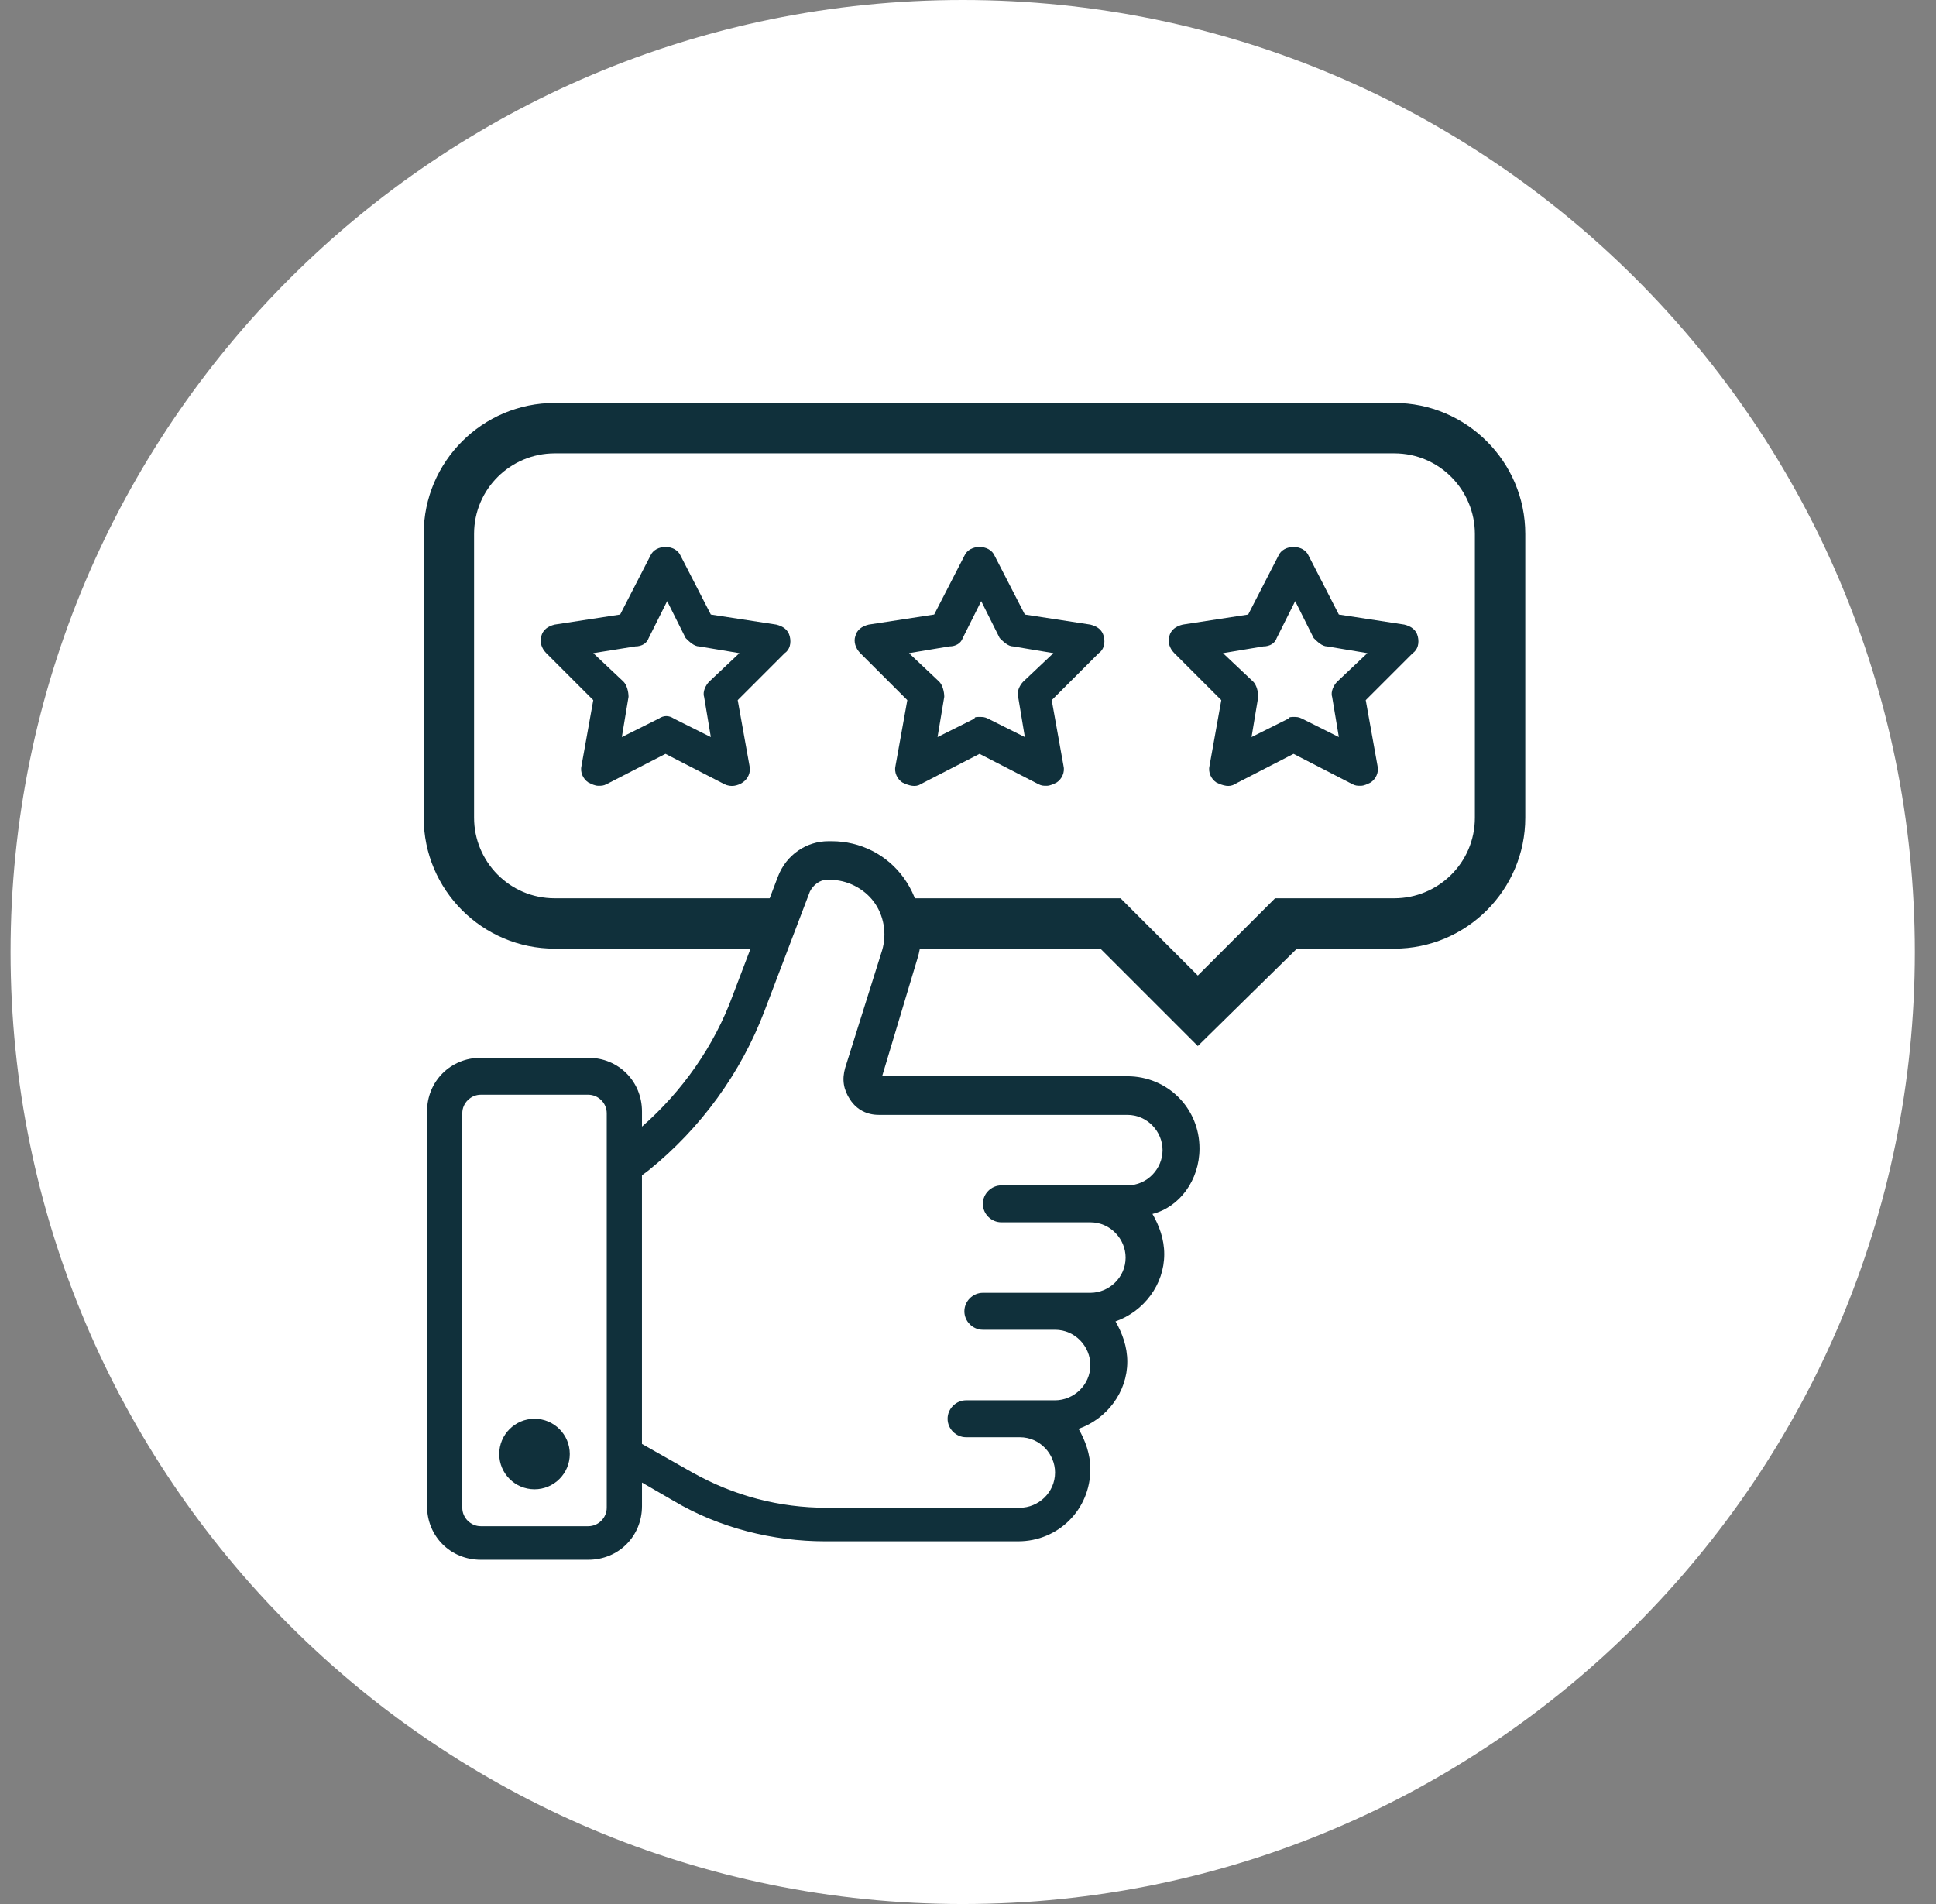
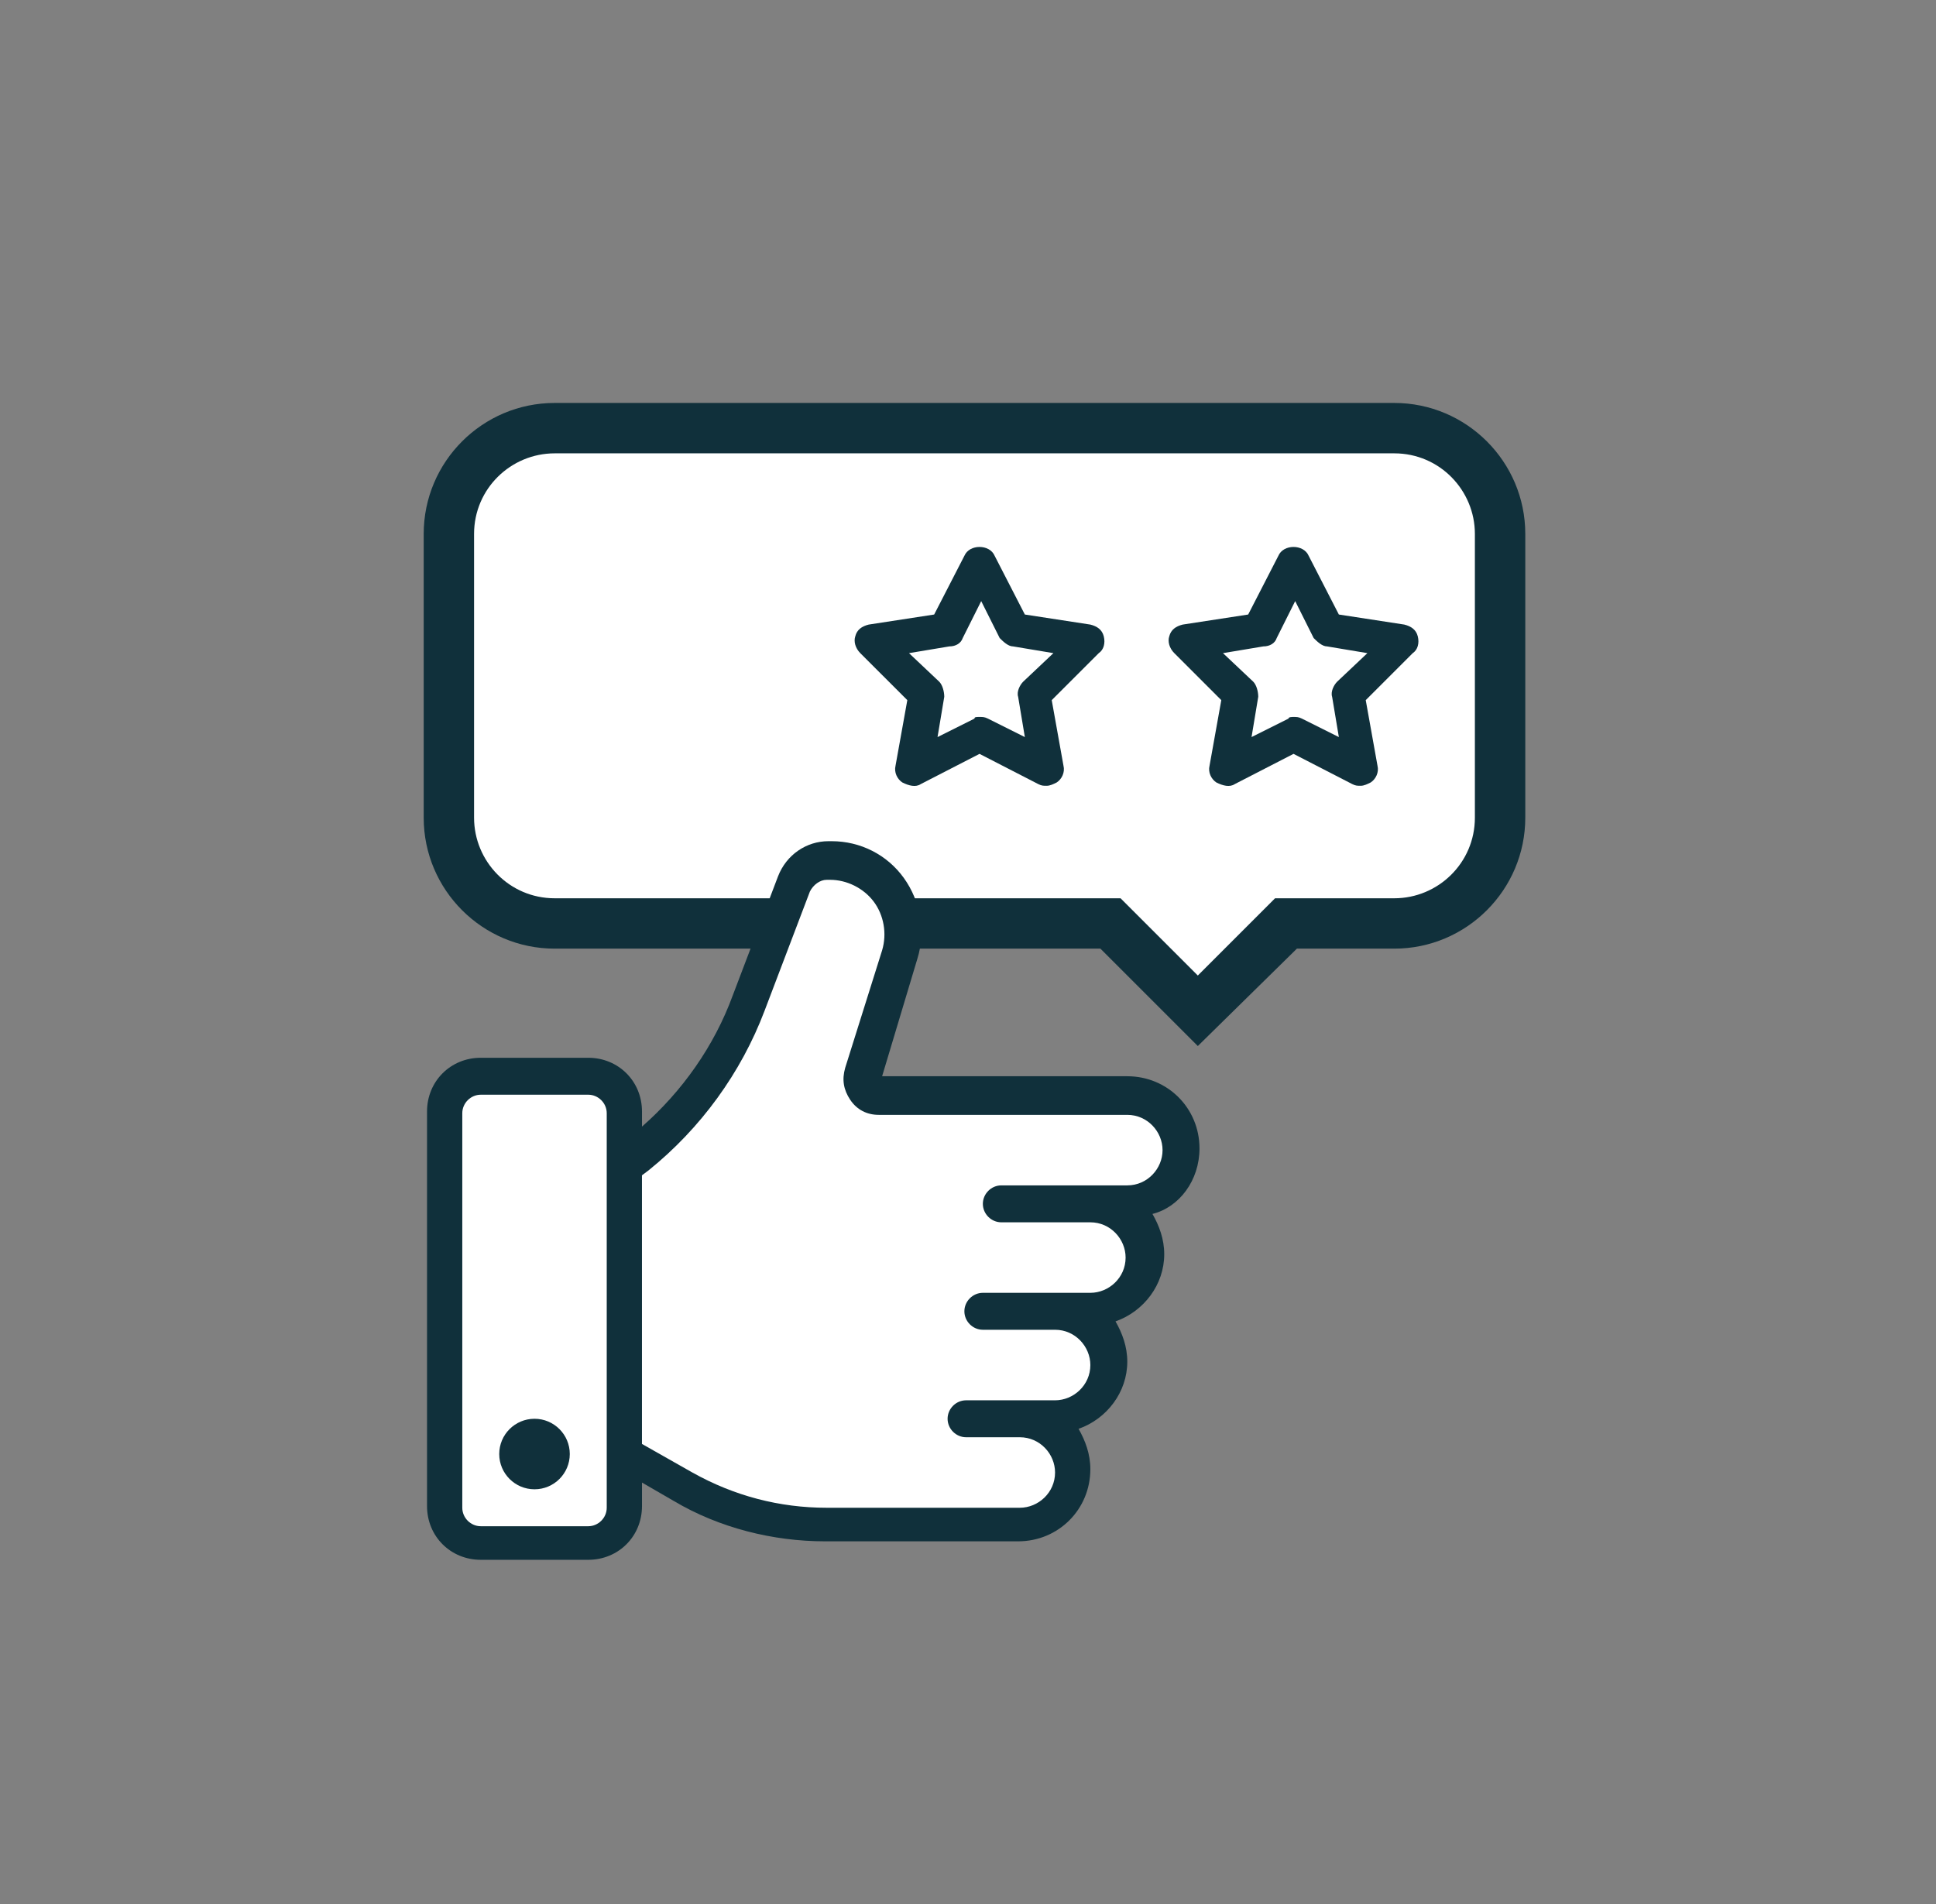
<svg xmlns="http://www.w3.org/2000/svg" width="61" height="60" viewBox="0 0 61 60" fill="none">
  <rect x="0" y="0" width="61" height="60" fill="#808080" stroke="none" />
-   <path d="M30.333 60C46.902 60 60.333 46.569 60.333 30C60.333 13.431 46.902 0 30.333 0C13.764 0 0.333 13.431 0.333 30C0.333 46.569 13.764 60 30.333 60Z" fill="white" />
  <path d="M43.931 13.492H17.476C15.624 13.492 14.143 14.973 14.143 16.825V25.767C14.143 27.619 15.624 29.1 17.476 29.1H34.989L37.74 31.852L40.492 29.1H43.878C45.73 29.1 47.211 27.619 47.211 25.767V16.825C47.264 14.973 45.783 13.492 43.931 13.492Z" fill="white" />
  <path d="M37.741 32.963L34.672 29.894H17.477C15.201 29.894 13.35 28.042 13.35 25.767V16.825C13.35 14.55 15.201 12.698 17.477 12.698H43.932C46.207 12.698 48.059 14.55 48.059 16.825V25.767C48.059 28.042 46.207 29.894 43.932 29.894H40.863L37.741 32.963ZM17.477 14.286C16.101 14.286 14.937 15.397 14.937 16.825V25.767C14.937 27.143 16.048 28.307 17.477 28.307H35.307L37.741 30.741L40.175 28.307H43.932C45.307 28.307 46.471 27.196 46.471 25.767V16.825C46.471 15.45 45.36 14.286 43.932 14.286H17.477Z" fill="#10303B" />
  <path d="M20.968 17.778L22.026 19.894L24.355 20.212L22.661 21.905L23.032 24.233L20.968 23.122L18.852 24.233L19.275 21.905L17.582 20.212L19.91 19.894L20.968 17.778Z" fill="white" />
-   <path d="M18.852 24.762C18.746 24.762 18.64 24.709 18.535 24.656C18.376 24.55 18.27 24.338 18.323 24.127L18.693 22.063L17.212 20.582C17.053 20.423 17 20.212 17.053 20.053C17.106 19.841 17.265 19.735 17.476 19.682L19.54 19.365L20.492 17.513C20.651 17.143 21.286 17.143 21.445 17.513L22.397 19.365L24.46 19.682C24.672 19.735 24.831 19.841 24.884 20.053C24.937 20.265 24.884 20.476 24.725 20.582L23.244 22.063L23.614 24.127C23.667 24.338 23.561 24.55 23.402 24.656C23.244 24.762 23.032 24.815 22.82 24.709L20.968 23.756L19.116 24.709C19.011 24.762 18.958 24.762 18.852 24.762ZM18.693 20.582L19.646 21.481C19.752 21.587 19.804 21.799 19.804 21.958L19.593 23.227L20.757 22.645C20.916 22.54 21.074 22.54 21.233 22.645L22.397 23.227L22.185 21.958C22.132 21.799 22.238 21.587 22.344 21.481L23.297 20.582L22.027 20.37C21.868 20.37 21.709 20.212 21.603 20.106L21.021 18.942L20.439 20.106C20.386 20.265 20.228 20.37 20.016 20.37L18.693 20.582Z" fill="#10303B" />
  <path d="M30.863 17.778L31.921 19.894L34.249 20.212L32.556 21.905L32.979 24.233L30.863 23.122L28.746 24.233L29.17 21.905L27.477 20.212L29.805 19.894L30.863 17.778Z" fill="white" />
  <path d="M32.979 24.762C32.873 24.762 32.821 24.762 32.715 24.709L30.863 23.756L29.011 24.709C28.852 24.815 28.641 24.762 28.429 24.656C28.27 24.55 28.165 24.338 28.217 24.127L28.588 22.063L27.106 20.582C26.948 20.423 26.895 20.212 26.948 20.053C27 19.841 27.159 19.735 27.371 19.682L29.434 19.365L30.387 17.513C30.546 17.143 31.18 17.143 31.339 17.513L32.291 19.365L34.355 19.682C34.567 19.735 34.725 19.841 34.778 20.053C34.831 20.265 34.778 20.476 34.62 20.582L33.138 22.063L33.508 24.127C33.561 24.338 33.456 24.55 33.297 24.656C33.191 24.709 33.085 24.762 32.979 24.762ZM30.863 22.593C30.969 22.593 31.022 22.593 31.128 22.645L32.291 23.227L32.08 21.958C32.027 21.799 32.133 21.587 32.239 21.481L33.191 20.582L31.921 20.37C31.762 20.37 31.604 20.212 31.498 20.106L30.916 18.942L30.334 20.106C30.281 20.265 30.122 20.37 29.911 20.37L28.641 20.582L29.593 21.481C29.699 21.587 29.752 21.799 29.752 21.958L29.54 23.227L30.704 22.645C30.704 22.593 30.757 22.593 30.863 22.593Z" fill="#10303B" />
  <path d="M40.756 17.778L41.815 19.894L44.143 20.212L42.45 21.905L42.873 24.233L40.756 23.122L38.64 24.233L39.063 21.905L37.37 20.212L39.698 19.894L40.756 17.778Z" fill="white" />
  <path d="M42.873 24.762C42.767 24.762 42.714 24.762 42.608 24.709L40.757 23.756L38.905 24.709C38.746 24.815 38.534 24.762 38.323 24.656C38.164 24.55 38.058 24.338 38.111 24.127L38.481 22.063L37 20.582C36.841 20.423 36.788 20.212 36.841 20.053C36.894 19.841 37.053 19.735 37.264 19.682L39.328 19.365L40.28 17.513C40.439 17.143 41.074 17.143 41.233 17.513L42.185 19.365L44.248 19.682C44.46 19.735 44.619 19.841 44.672 20.053C44.725 20.265 44.672 20.476 44.513 20.582L43.032 22.063L43.402 24.127C43.455 24.338 43.349 24.55 43.19 24.656C43.084 24.709 42.979 24.762 42.873 24.762ZM40.757 22.593C40.862 22.593 40.915 22.593 41.021 22.645L42.185 23.227L41.973 21.958C41.92 21.799 42.026 21.587 42.132 21.481L43.084 20.582L41.815 20.37C41.656 20.37 41.497 20.212 41.391 20.106L40.809 18.942L40.227 20.106C40.175 20.265 40.016 20.37 39.804 20.37L38.534 20.582L39.487 21.481C39.593 21.587 39.645 21.799 39.645 21.958L39.434 23.227L40.598 22.645C40.598 22.593 40.704 22.593 40.757 22.593Z" fill="#10303B" />
  <path d="M37.794 36.19C37.794 34.92 36.788 33.915 35.519 33.915H27.794L28.905 30.212C29.169 29.365 29.011 28.413 28.482 27.672C27.952 26.931 27.106 26.508 26.206 26.508H26.101C25.413 26.508 24.778 26.931 24.513 27.619L23.085 31.375C22.503 32.963 21.497 34.391 20.228 35.502V35.026C20.228 34.074 19.487 33.333 18.535 33.333H15.148C14.196 33.333 13.455 34.074 13.455 35.026V47.46C13.455 48.413 14.196 49.153 15.148 49.153H18.535C19.487 49.153 20.228 48.413 20.228 47.46V46.719L21.233 47.301C22.661 48.148 24.355 48.571 25.995 48.571H32.079C33.349 48.571 34.355 47.566 34.355 46.296C34.355 45.82 34.196 45.397 33.984 45.026C34.884 44.709 35.519 43.862 35.519 42.91C35.519 42.434 35.36 42.011 35.148 41.64C36.048 41.323 36.683 40.476 36.683 39.524C36.683 39.047 36.524 38.624 36.312 38.254C37.159 38.042 37.794 37.196 37.794 36.19Z" fill="#10303B" />
  <path d="M19.117 47.513C19.117 47.831 18.852 48.095 18.535 48.095H15.148C14.831 48.095 14.566 47.831 14.566 47.513V35.079C14.566 34.762 14.831 34.497 15.148 34.497H18.535C18.852 34.497 19.117 34.762 19.117 35.079V47.513Z" fill="white" />
  <path d="M35.519 37.354H31.55C31.233 37.354 30.968 37.619 30.968 37.936C30.968 38.254 31.233 38.518 31.55 38.518H34.355C34.989 38.518 35.466 39.047 35.466 39.629C35.466 40.264 34.937 40.74 34.355 40.74H30.968C30.651 40.74 30.386 41.005 30.386 41.322C30.386 41.64 30.651 41.904 30.968 41.904H33.243C33.878 41.904 34.355 42.434 34.355 43.016C34.355 43.651 33.825 44.127 33.243 44.127H30.439C30.122 44.127 29.857 44.391 29.857 44.709C29.857 45.026 30.122 45.291 30.439 45.291H32.132C32.767 45.291 33.243 45.82 33.243 46.402C33.243 47.037 32.714 47.513 32.132 47.513H26.048C24.566 47.513 23.138 47.143 21.815 46.402L20.227 45.502V37.037L20.439 36.878C22.079 35.555 23.349 33.809 24.09 31.852L25.518 28.095C25.624 27.883 25.836 27.725 26.048 27.725H26.154C26.683 27.725 27.212 27.989 27.529 28.412C27.847 28.836 27.952 29.418 27.794 29.947L26.63 33.651C26.524 34.021 26.577 34.338 26.788 34.656C27 34.973 27.317 35.132 27.688 35.132H35.519C36.154 35.132 36.63 35.661 36.63 36.243C36.63 36.825 36.154 37.354 35.519 37.354Z" fill="white" />
  <path d="M16.842 46.931C17.455 46.931 17.953 46.434 17.953 45.82C17.953 45.206 17.455 44.709 16.842 44.709C16.228 44.709 15.73 45.206 15.73 45.82C15.73 46.434 16.228 46.931 16.842 46.931Z" fill="#10303B" />
</svg>